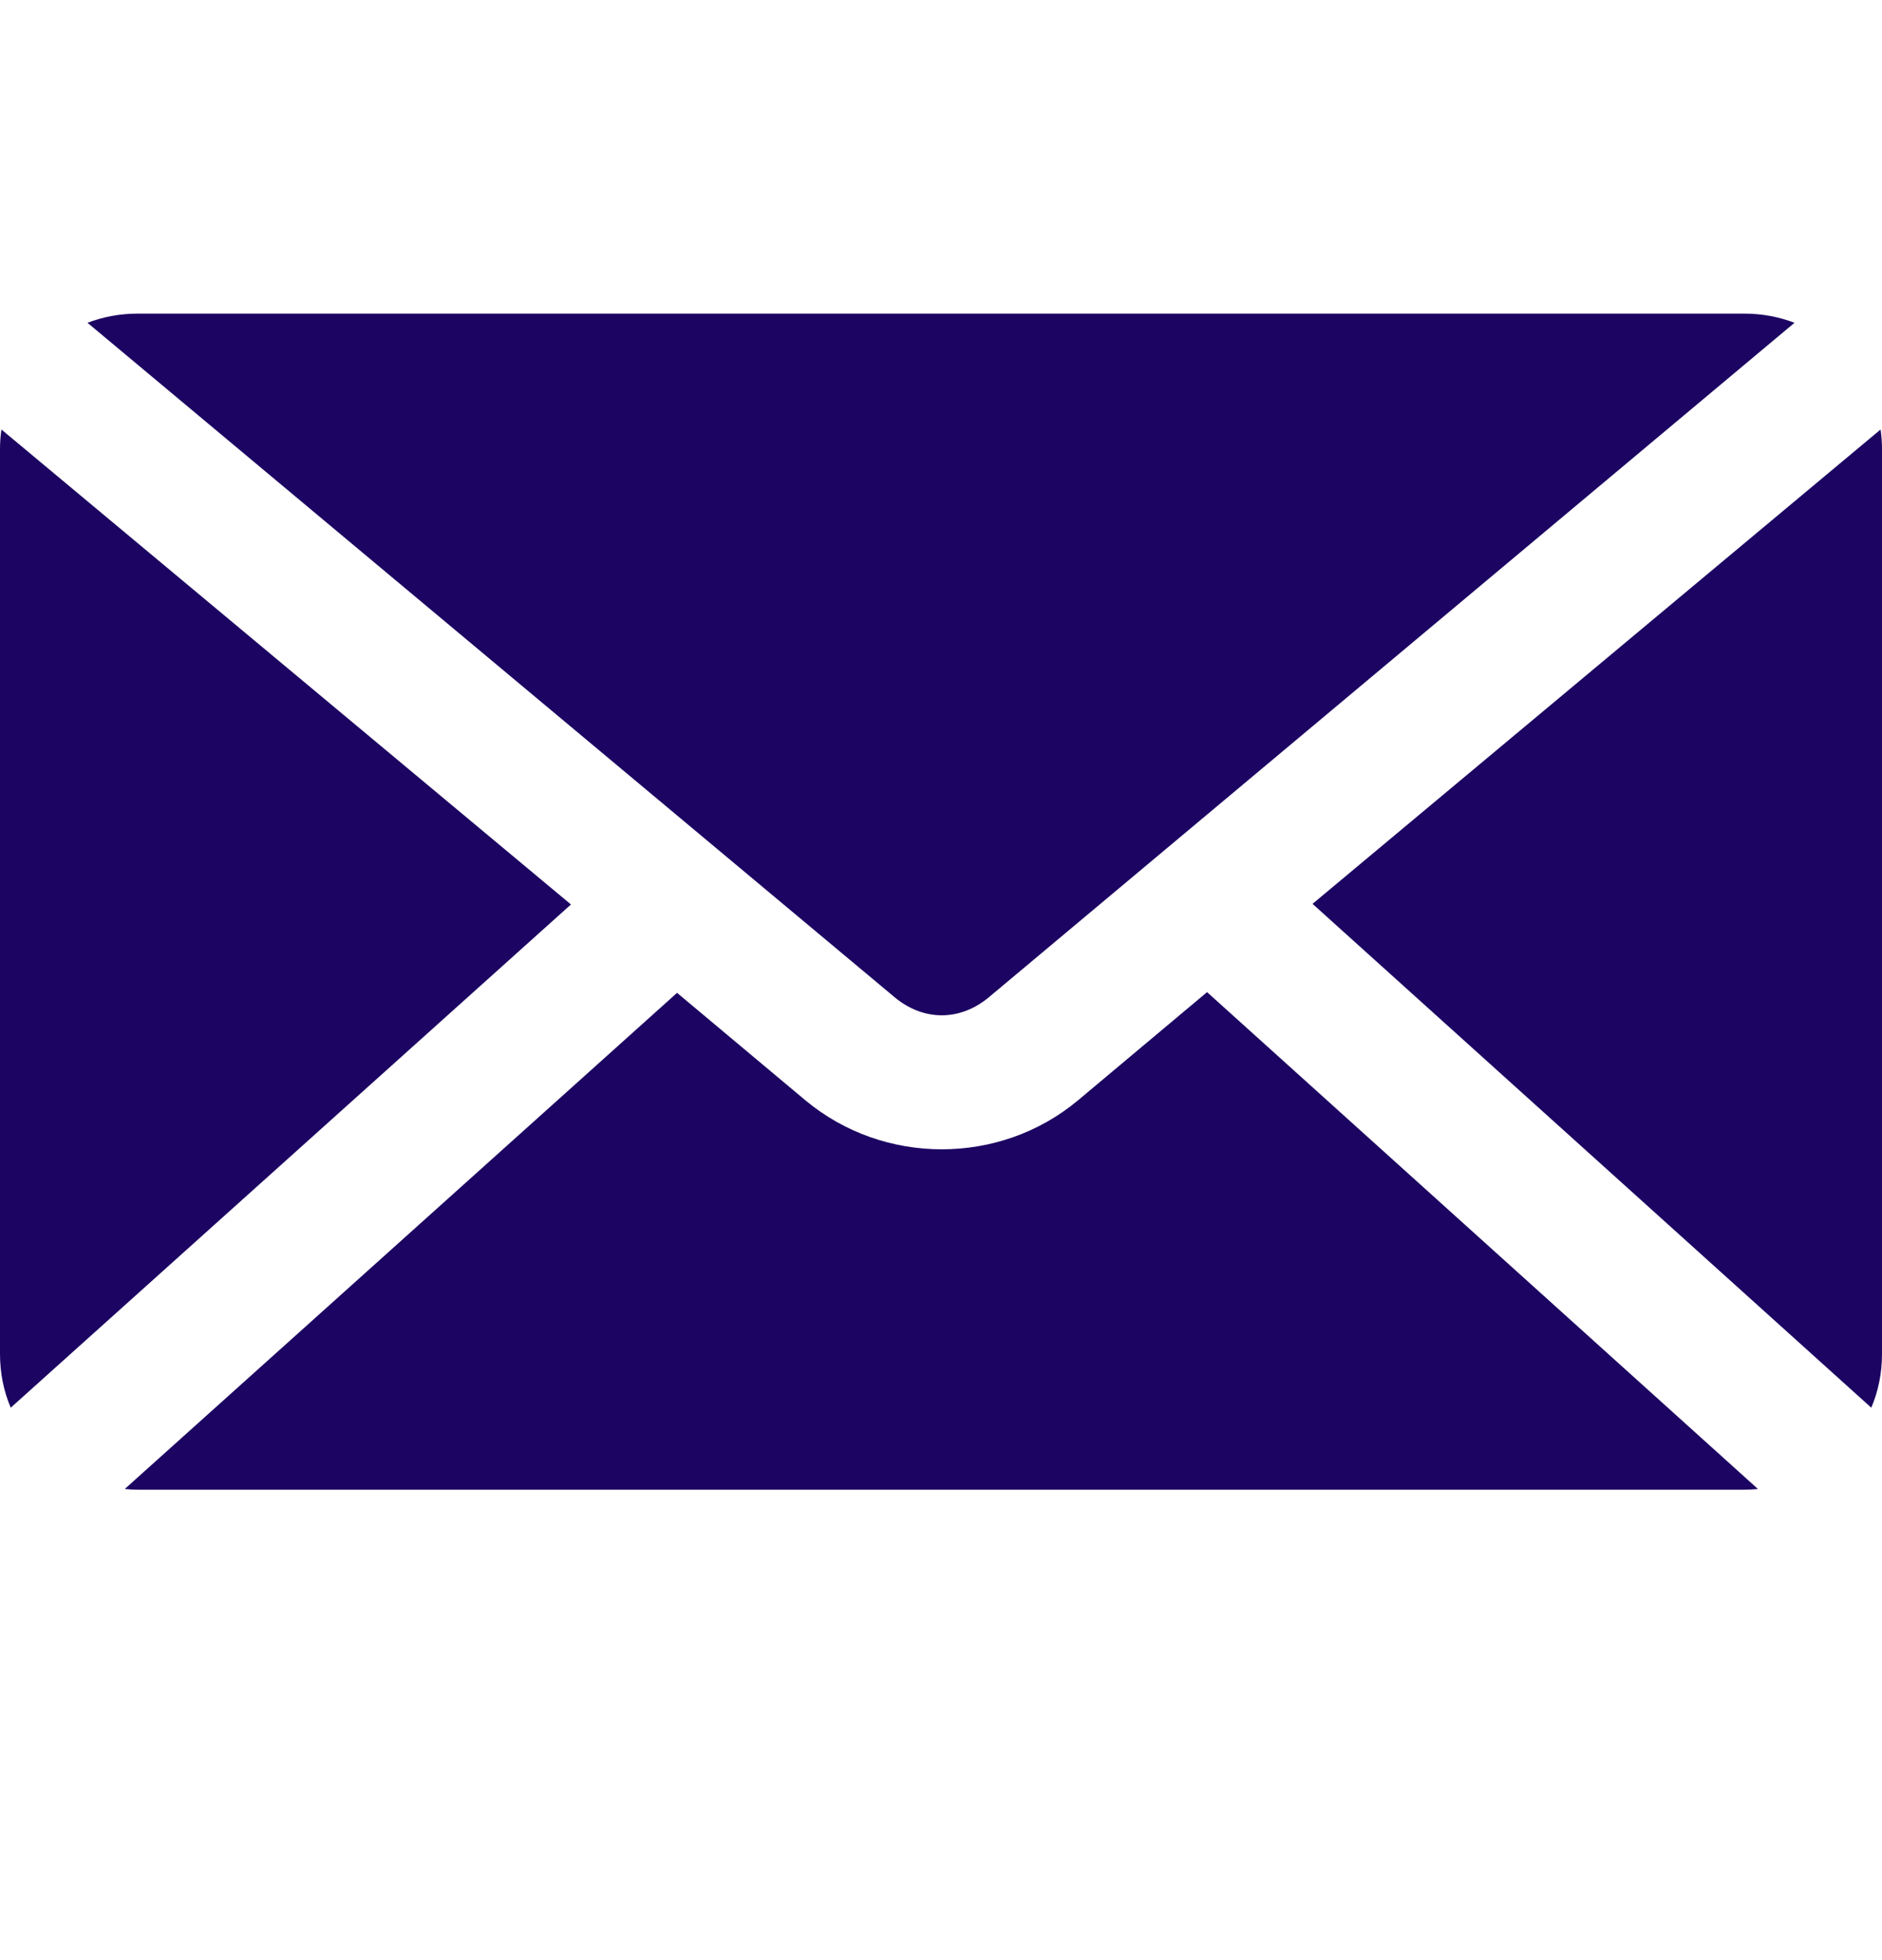
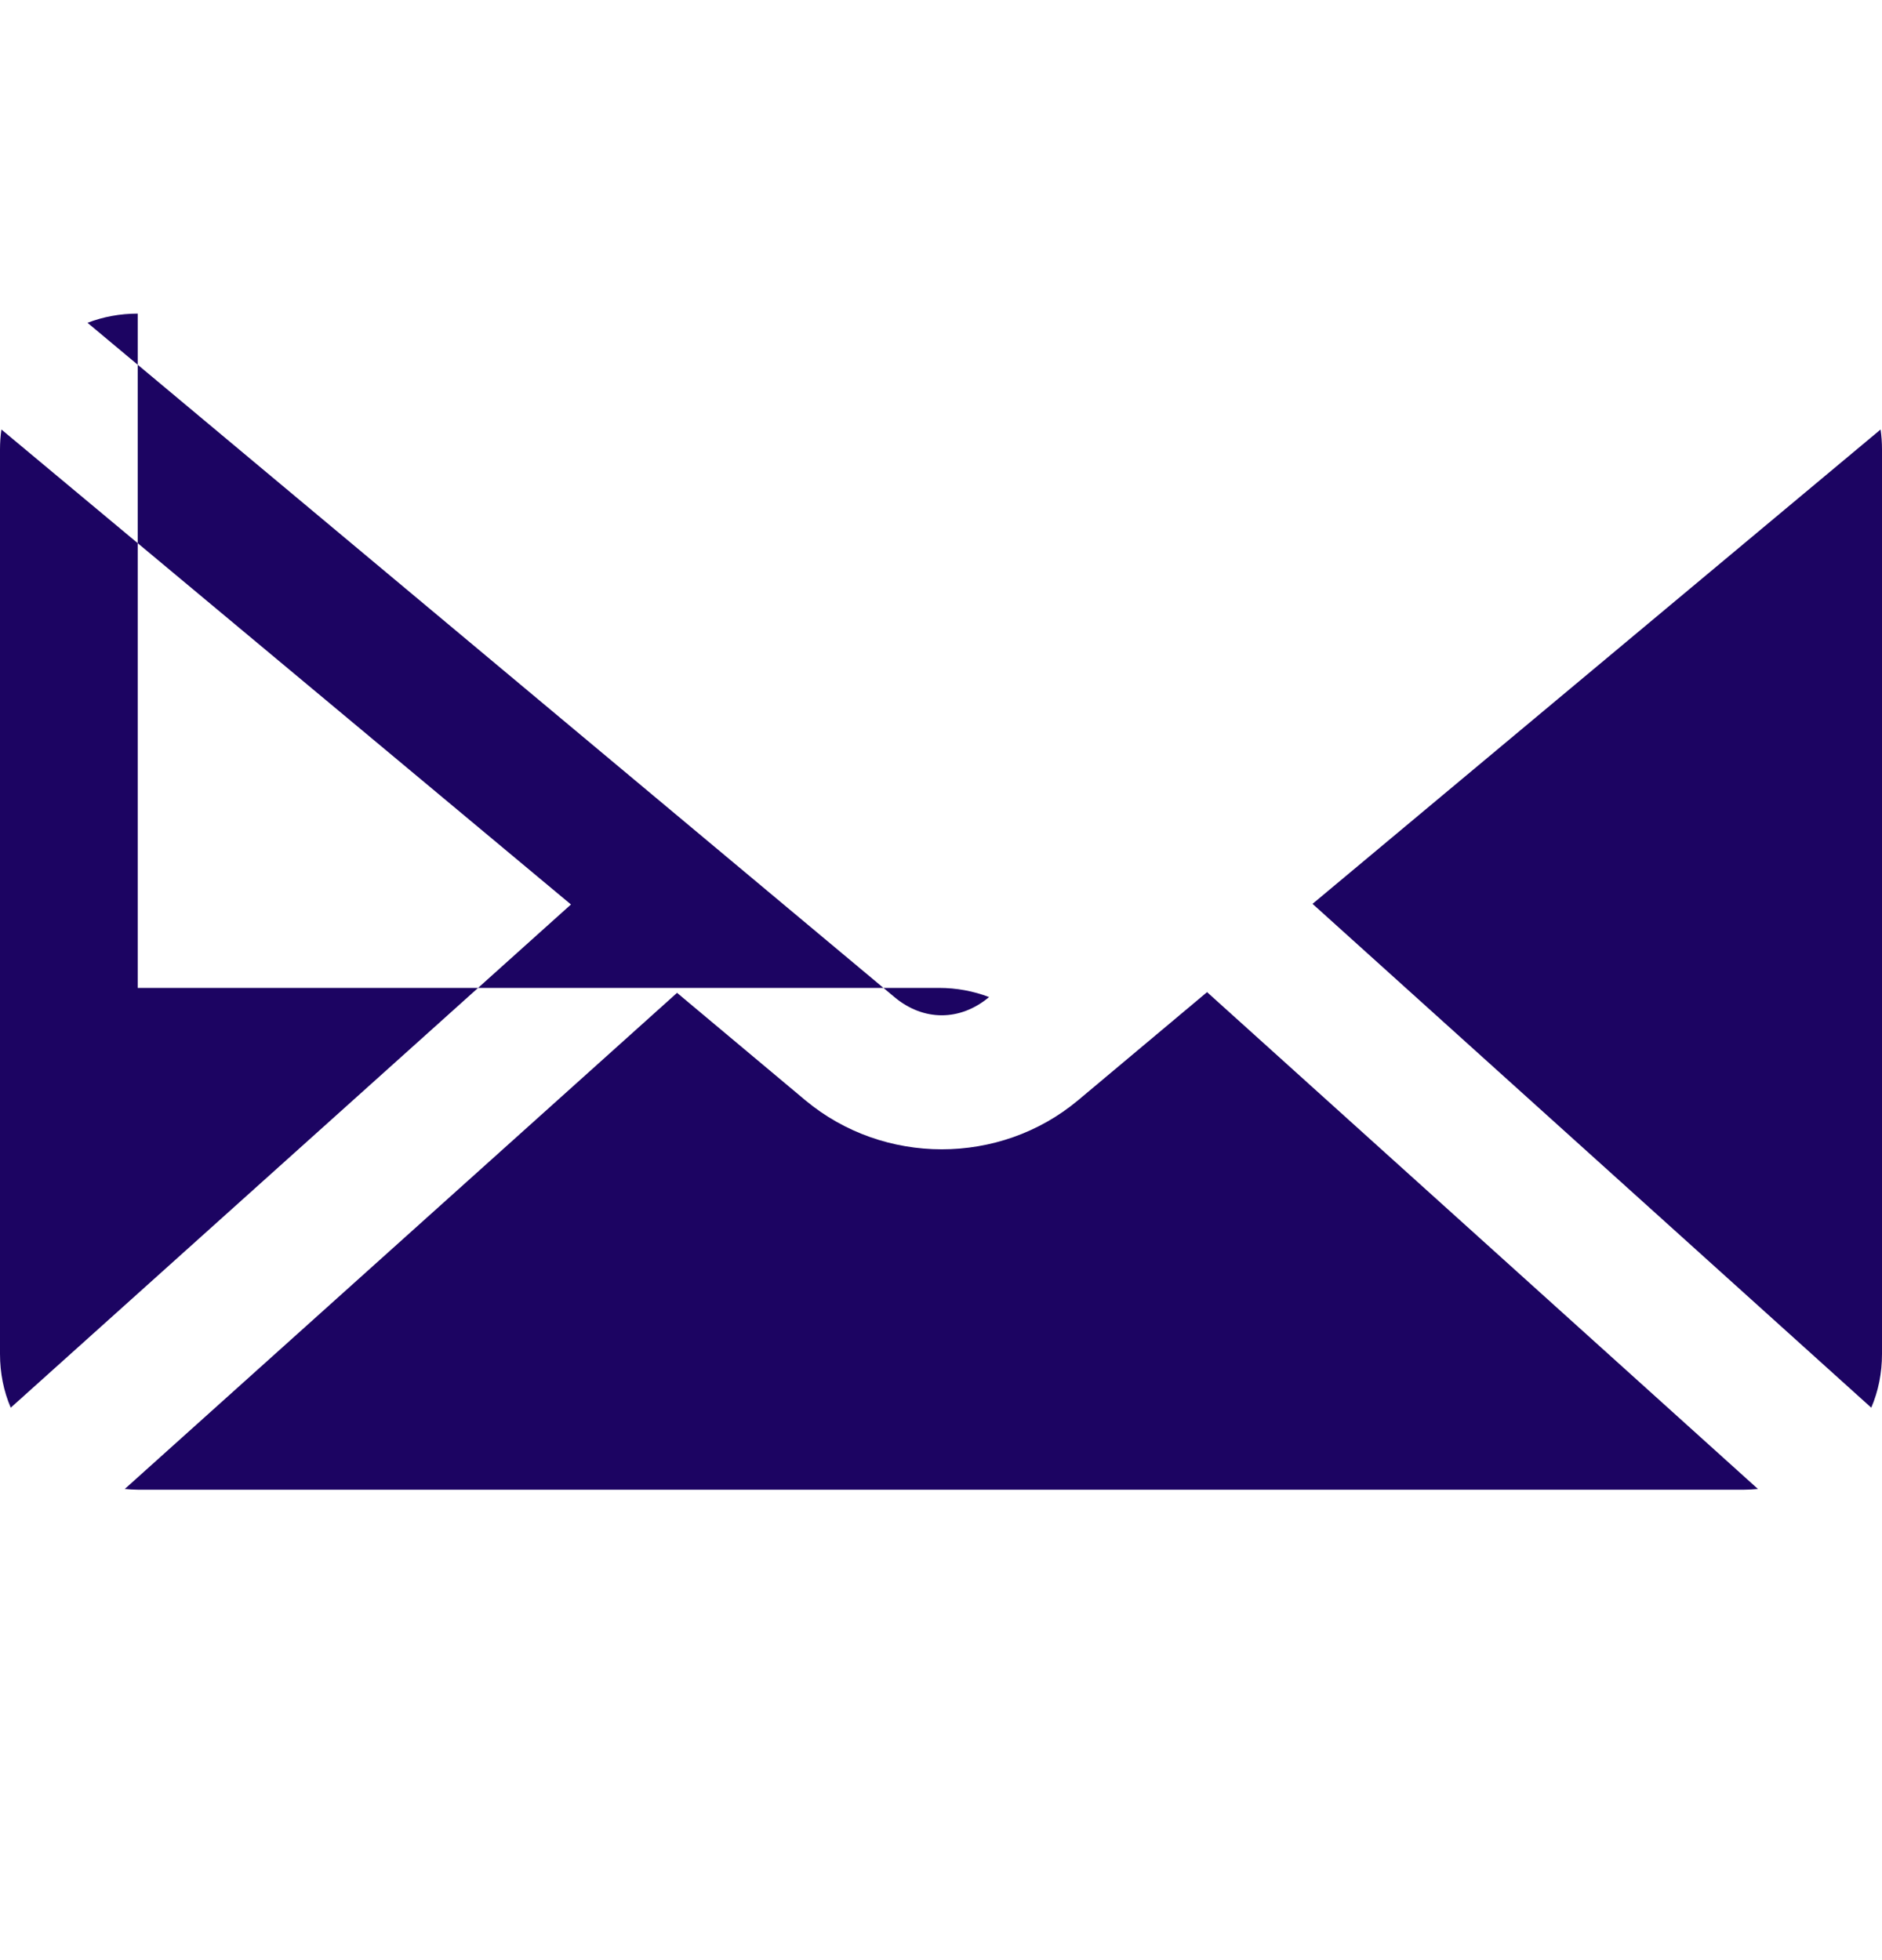
<svg xmlns="http://www.w3.org/2000/svg" width="24" height="25" viewBox="0 0 24 25">
  <g fill="none" fill-rule="evenodd">
    <g>
      <g>
        <g>
          <g>
-             <path fill="#1C0462" d="M1.756 4c-.226 0-.442.041-.64.117l10.29 8.6c.37.31.837.31 1.207 0l10.271-8.6c-.198-.076-.414-.117-.64-.117H1.756zM.018 5.478C.006 5.56 0 5.646 0 5.731v11.538c0 .243.047.476.137.685l7.144-6.418L.018 5.478zm23.964 0l-7.244 6.05 7.125 6.426c.09-.209.137-.442.137-.685V5.731c0-.085-.006-.17-.018-.253zm-8.589 7.176l-1.646 1.38c-.998.834-2.478.832-3.476 0l-1.637-1.371-7.043 6.328c.054.005.11.009.165.009h20.488c.058 0 .117-.004.174-.009l-7.025-6.337z" transform="translate(-557 -1069) translate(72 833) translate(8 140) translate(477 96)" />
+             <path fill="#1C0462" d="M1.756 4c-.226 0-.442.041-.64.117l10.29 8.6c.37.31.837.31 1.207 0c-.198-.076-.414-.117-.64-.117H1.756zM.018 5.478C.006 5.56 0 5.646 0 5.731v11.538c0 .243.047.476.137.685l7.144-6.418L.018 5.478zm23.964 0l-7.244 6.05 7.125 6.426c.09-.209.137-.442.137-.685V5.731c0-.085-.006-.17-.018-.253zm-8.589 7.176l-1.646 1.38c-.998.834-2.478.832-3.476 0l-1.637-1.371-7.043 6.328c.054.005.11.009.165.009h20.488c.058 0 .117-.004.174-.009l-7.025-6.337z" transform="translate(-557 -1069) translate(72 833) translate(8 140) translate(477 96)" />
          </g>
        </g>
      </g>
    </g>
  </g>
</svg>